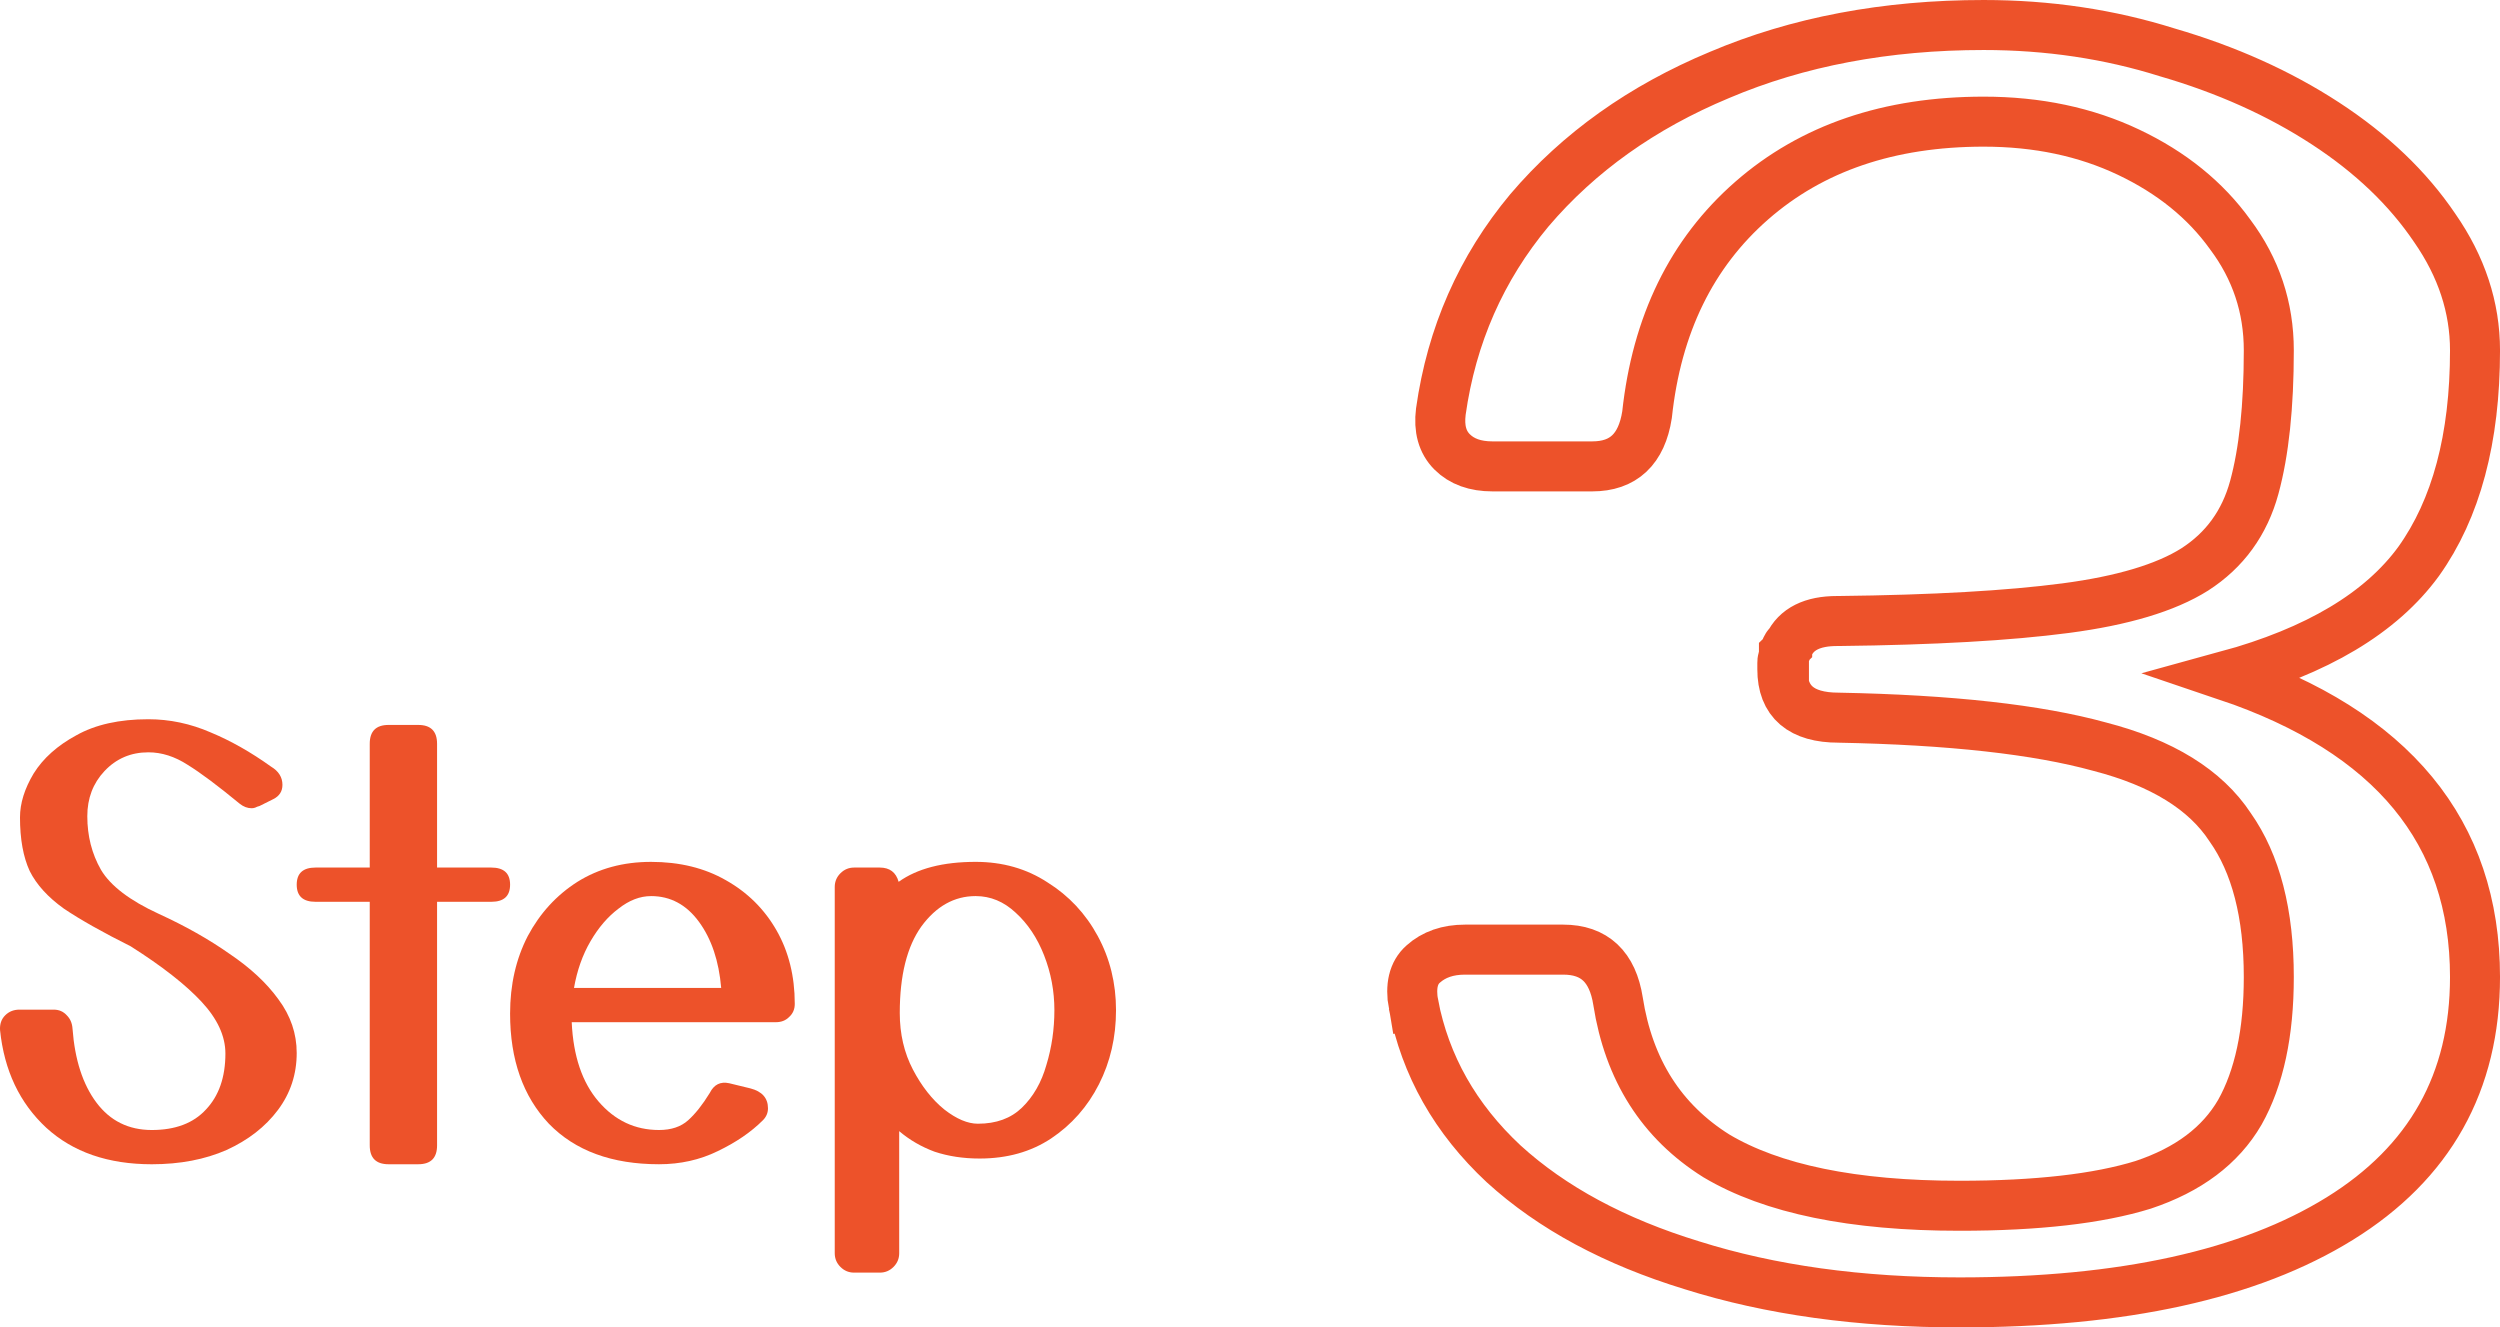
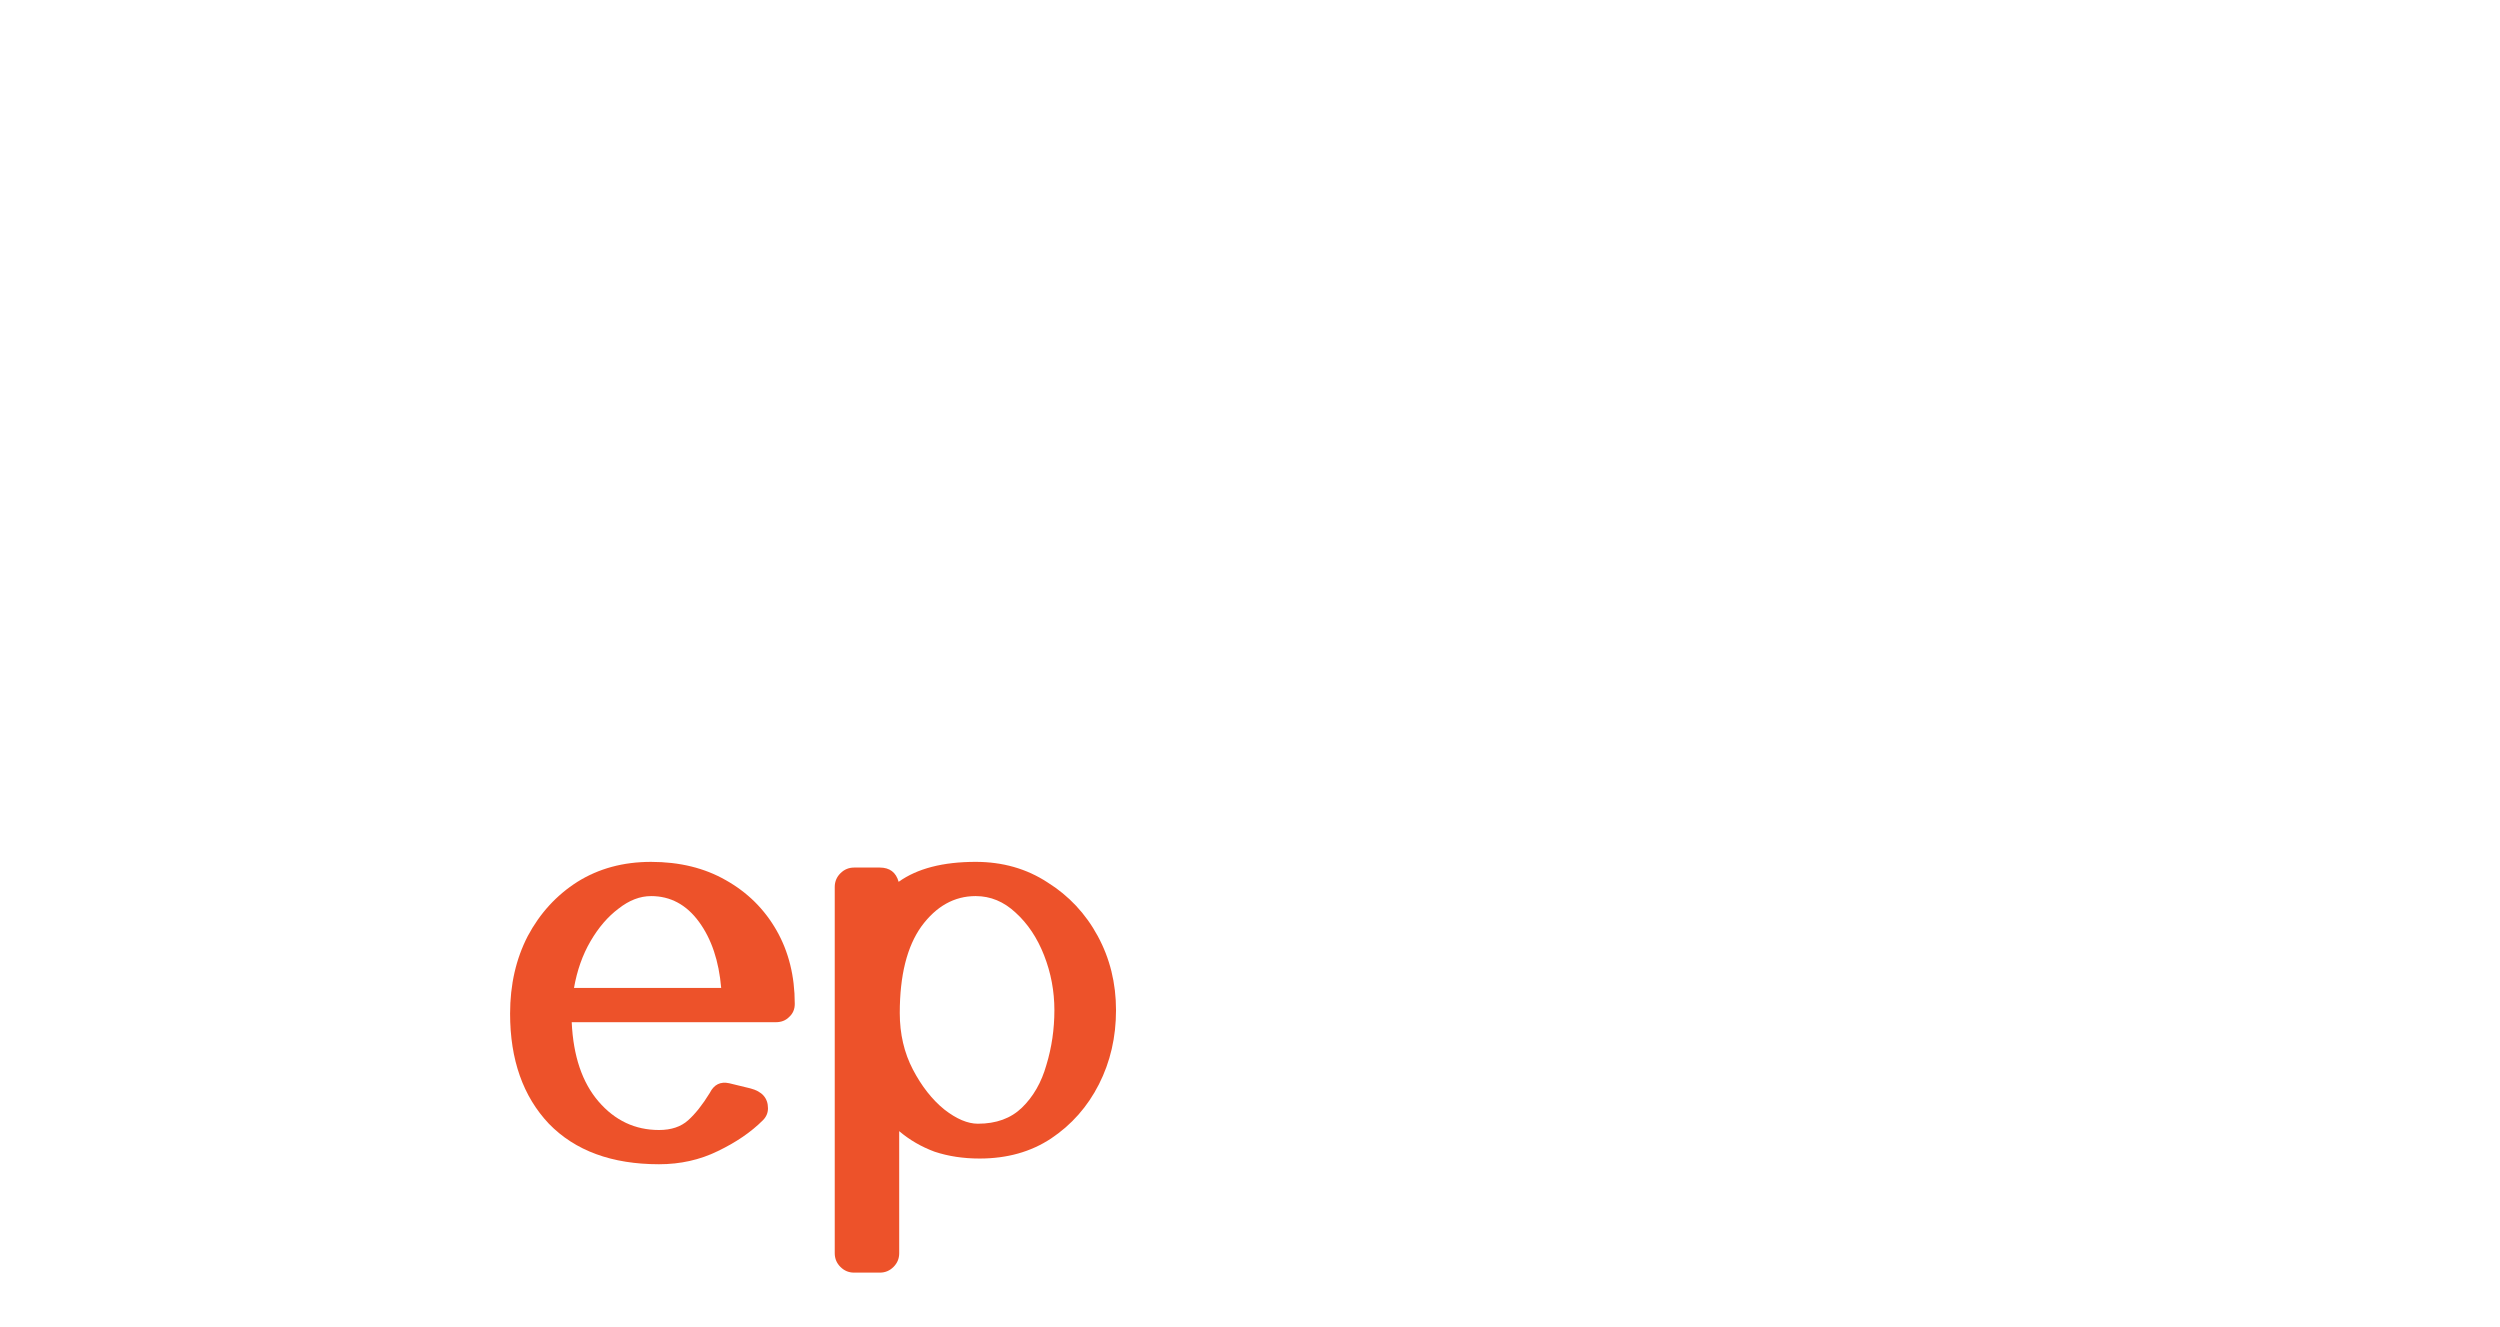
<svg xmlns="http://www.w3.org/2000/svg" xmlns:ns1="http://www.inkscape.org/namespaces/inkscape" xmlns:ns2="http://sodipodi.sourceforge.net/DTD/sodipodi-0.dtd" width="153.917mm" height="81.725mm" viewBox="0 0 153.917 81.725" version="1.1" id="svg2221" ns1:version="1.0.2 (e86c870879, 2021-01-15, custom)" ns2:docname="step3.svg">
  <defs id="defs2215" />
  <g ns1:label="レイヤー 1" ns1:groupmode="layer" id="layer1" transform="translate(195.643,-18.858)">
    <g id="g943" style="opacity:0.994" transform="translate(-225.202,-48.78)">
      <g aria-label="Step" id="text835-7-2" style="font-style:normal;font-weight:normal;font-size:35.126px;line-height:1.25;font-family:sans-serif;opacity:0.994;fill:#ed5028;fill-opacity:1;stroke:none;stroke-width:0.878">
-         <path d="m 29.562,131.062 q -0.035,-0.562 0.316,-0.913 0.351,-0.351 0.878,-0.351 h 2.108 q 0.492,0 0.808,0.351 0.316,0.316 0.351,0.808 0.211,2.88 1.475,4.566 1.265,1.686 3.407,1.686 2.178,0 3.337,-1.265 1.194,-1.265 1.194,-3.442 0,-1.616 -1.475,-3.196 -1.475,-1.581 -4.356,-3.407 -2.599,-1.3 -4.11,-2.318 -1.475,-1.054 -2.108,-2.318 -0.597,-1.3 -0.597,-3.302 0,-1.3 0.843,-2.705 0.878,-1.405 2.634,-2.353 1.756,-0.984 4.426,-0.984 1.967,0 3.829,0.808 1.862,0.773 3.723,2.108 0.703,0.421 0.703,1.124 0,0.597 -0.562,0.878 l -0.843,0.421 q -0.141,0.035 -0.281,0.105 -0.105,0.035 -0.211,0.035 -0.386,0 -0.738,-0.281 -2.002,-1.651 -3.196,-2.389 -1.194,-0.773 -2.424,-0.773 -1.616,0 -2.705,1.159 -1.054,1.124 -1.054,2.775 0,1.827 0.843,3.302 0.878,1.475 3.548,2.705 2.459,1.124 4.356,2.459 1.932,1.3 3.021,2.81 1.124,1.51 1.124,3.302 0,1.967 -1.159,3.513 -1.159,1.546 -3.161,2.459 -2.002,0.878 -4.601,0.878 -4.039,0 -6.498,-2.248 -2.459,-2.283 -2.845,-6.006 z" style="font-style:normal;font-variant:normal;font-weight:normal;font-stretch:normal;font-family:'Yusei Magic';-inkscape-font-specification:'Yusei Magic';fill:#ed5028;fill-opacity:1;stroke-width:0.878" id="path882" />
-         <path d="m 56.468,138.158 q 0,1.159 -1.159,1.159 h -1.827 q -1.159,0 -1.159,-1.159 V 123.159 h -3.337 q -1.159,0 -1.159,-1.054 0,-1.054 1.159,-1.054 h 3.337 v -7.622 q 0,-1.159 1.159,-1.159 h 1.827 q 1.159,0 1.159,1.159 v 7.622 h 3.337 q 1.159,0 1.159,1.054 0,1.054 -1.159,1.054 h -3.337 z" style="font-style:normal;font-variant:normal;font-weight:normal;font-stretch:normal;font-family:'Yusei Magic';-inkscape-font-specification:'Yusei Magic';fill:#ed5028;fill-opacity:1;stroke-width:0.878" id="path884" />
        <path d="m 76.525,136.612 q -1.089,1.089 -2.775,1.897 -1.651,0.808 -3.618,0.808 -4.356,0 -6.779,-2.494 -2.389,-2.529 -2.389,-6.779 0,-2.67 1.089,-4.777 1.124,-2.108 3.056,-3.337 1.967,-1.229 4.531,-1.229 2.634,0 4.601,1.124 2.002,1.124 3.126,3.091 1.124,1.967 1.124,4.531 0,0.492 -0.351,0.808 -0.316,0.316 -0.808,0.316 H 64.758 q 0.141,3.126 1.651,4.882 1.51,1.756 3.723,1.756 1.124,0 1.791,-0.597 0.667,-0.597 1.335,-1.686 0.386,-0.773 1.194,-0.597 l 1.3,0.316 q 1.089,0.281 1.089,1.229 0,0.422 -0.316,0.738 z M 69.64,122.808 q -1.019,0 -2.002,0.773 -0.984,0.738 -1.721,2.002 -0.738,1.265 -1.019,2.88 h 9.062 q -0.211,-2.494 -1.37,-4.075 -1.159,-1.581 -2.951,-1.581 z" style="font-style:normal;font-variant:normal;font-weight:normal;font-stretch:normal;font-family:'Yusei Magic';-inkscape-font-specification:'Yusei Magic';fill:#ed5028;fill-opacity:1;stroke-width:0.878" id="path886" />
        <path d="m 84.92,144.796 q 0,0.492 -0.351,0.843 -0.351,0.351 -0.843,0.351 h -1.581 q -0.492,0 -0.843,-0.351 -0.351,-0.351 -0.351,-0.843 v -22.551 q 0,-0.492 0.351,-0.843 0.351,-0.351 0.843,-0.351 h 1.581 q 0.913,0 1.159,0.878 1.721,-1.229 4.742,-1.229 2.494,0 4.426,1.265 1.967,1.229 3.091,3.302 1.124,2.072 1.124,4.566 0,2.494 -1.054,4.566 -1.054,2.072 -2.951,3.337 -1.862,1.229 -4.391,1.229 -1.51,0 -2.775,-0.421 -1.229,-0.457 -2.178,-1.265 z m 4.847,-7.974 q 1.686,0 2.705,-0.984 1.054,-1.019 1.51,-2.634 0.492,-1.616 0.492,-3.372 0,-1.756 -0.632,-3.372 -0.632,-1.616 -1.756,-2.634 -1.089,-1.019 -2.459,-1.019 -1.967,0 -3.337,1.862 -1.335,1.862 -1.335,5.339 0,1.932 0.808,3.477 0.808,1.546 1.932,2.459 1.124,0.878 2.072,0.878 z" style="font-style:normal;font-variant:normal;font-weight:normal;font-stretch:normal;font-family:'Yusei Magic';-inkscape-font-specification:'Yusei Magic';fill:#ed5028;fill-opacity:1;stroke-width:0.878" id="path888" />
      </g>
      <g aria-label="３" id="text879-9-2" style="font-weight:bold;font-size:99.175px;line-height:1.25;font-family:sans-serif;-inkscape-font-specification:'sans-serif Bold';opacity:0.994;fill:none;stroke:#ed5028;stroke-width:3.079;stroke-miterlimit:4;stroke-dasharray:none;stroke-opacity:1">
-         <path d="m 116.58,129.476 q -0.298,-1.686 0.595,-2.479 0.992,-0.893 2.579,-0.893 h 6.05 q 2.876,0 3.372,3.174 0.992,6.347 6.05,9.521 5.157,3.074 14.975,3.074 7.141,0 11.306,-1.289 4.165,-1.388 5.95,-4.463 1.785,-3.174 1.785,-8.331 0,-5.851 -2.38,-9.223 -2.281,-3.471 -8.033,-4.959 -5.752,-1.587 -16.066,-1.785 -3.471,0 -3.471,-2.975 0,-0.298 0,-0.397 0,-0.298 0.099,-0.298 0,-0.198 0,-0.298 0.099,-0.099 0.099,-0.198 0,-0.099 0.099,-0.198 0,-0.099 0.099,-0.099 0.694,-1.488 2.975,-1.488 h 0.099 v 0 q 8.727,-0.099 13.984,-0.793 5.256,-0.694 7.934,-2.38 2.777,-1.785 3.669,-5.058 0.893,-3.273 0.893,-8.43 0,-3.967 -2.38,-7.141 -2.281,-3.174 -6.248,-5.058 -3.967,-1.884 -8.926,-1.884 -8.727,0 -14.281,4.86 -5.554,4.86 -6.446,13.19 -0.496,3.174 -3.372,3.174 h -6.149 q -1.587,0 -2.479,-0.893 -0.893,-0.893 -0.694,-2.479 0.992,-7.041 5.455,-12.397 4.562,-5.355 11.703,-8.331 7.24,-3.074 16.265,-3.074 5.95,0 11.306,1.686 5.455,1.587 9.719,4.364 4.265,2.777 6.744,6.446 2.479,3.57 2.479,7.537 0,8.132 -3.471,12.992 -3.471,4.76 -11.802,7.041 15.273,5.157 15.273,18.546 0,9.719 -8.331,14.876 -8.331,5.157 -23.405,5.157 -9.223,0 -16.463,-2.281 -7.141,-2.182 -11.603,-6.248 -4.463,-4.165 -5.554,-9.818 z" style="font-style:normal;font-variant:normal;font-weight:normal;font-stretch:normal;font-size:99.175px;font-family:'Yusei Magic';-inkscape-font-specification:'Yusei Magic, Normal';font-variant-ligatures:normal;font-variant-caps:normal;font-variant-numeric:normal;font-variant-east-asian:normal;fill:none;stroke:#ed5028;stroke-width:3.079;stroke-miterlimit:4;stroke-dasharray:none;stroke-opacity:1" id="path891" />
-       </g>
+         </g>
    </g>
  </g>
</svg>